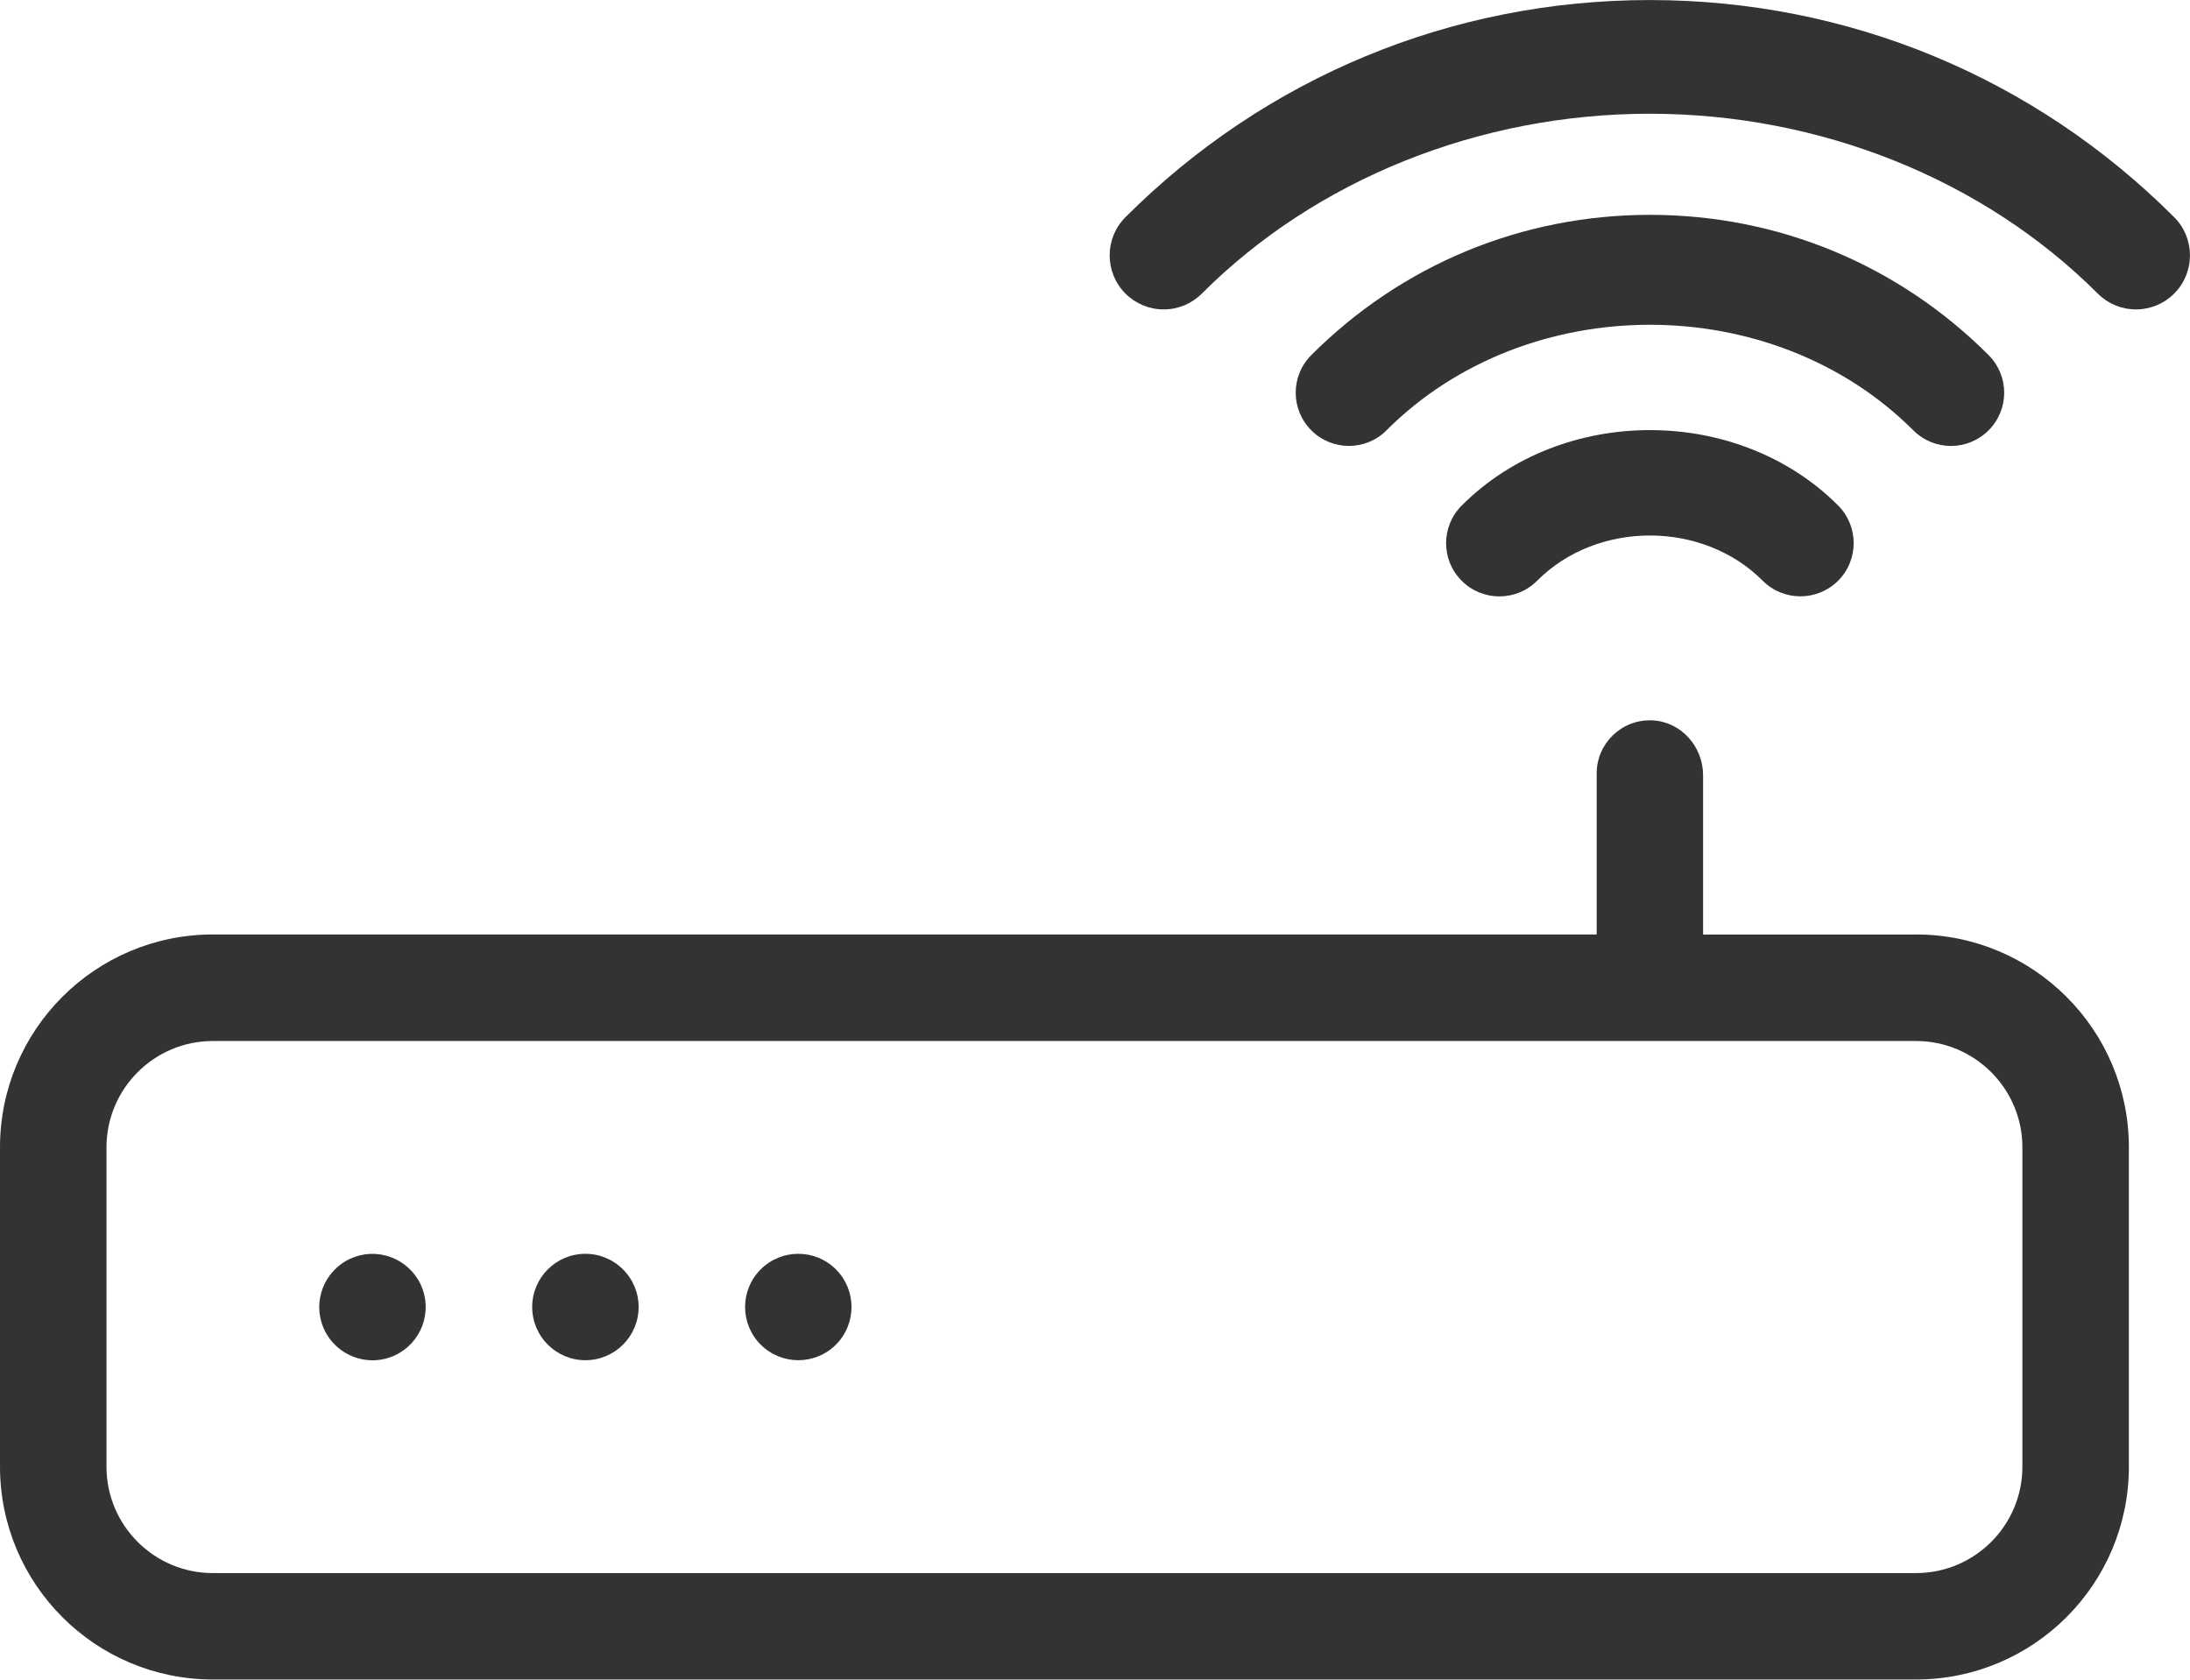
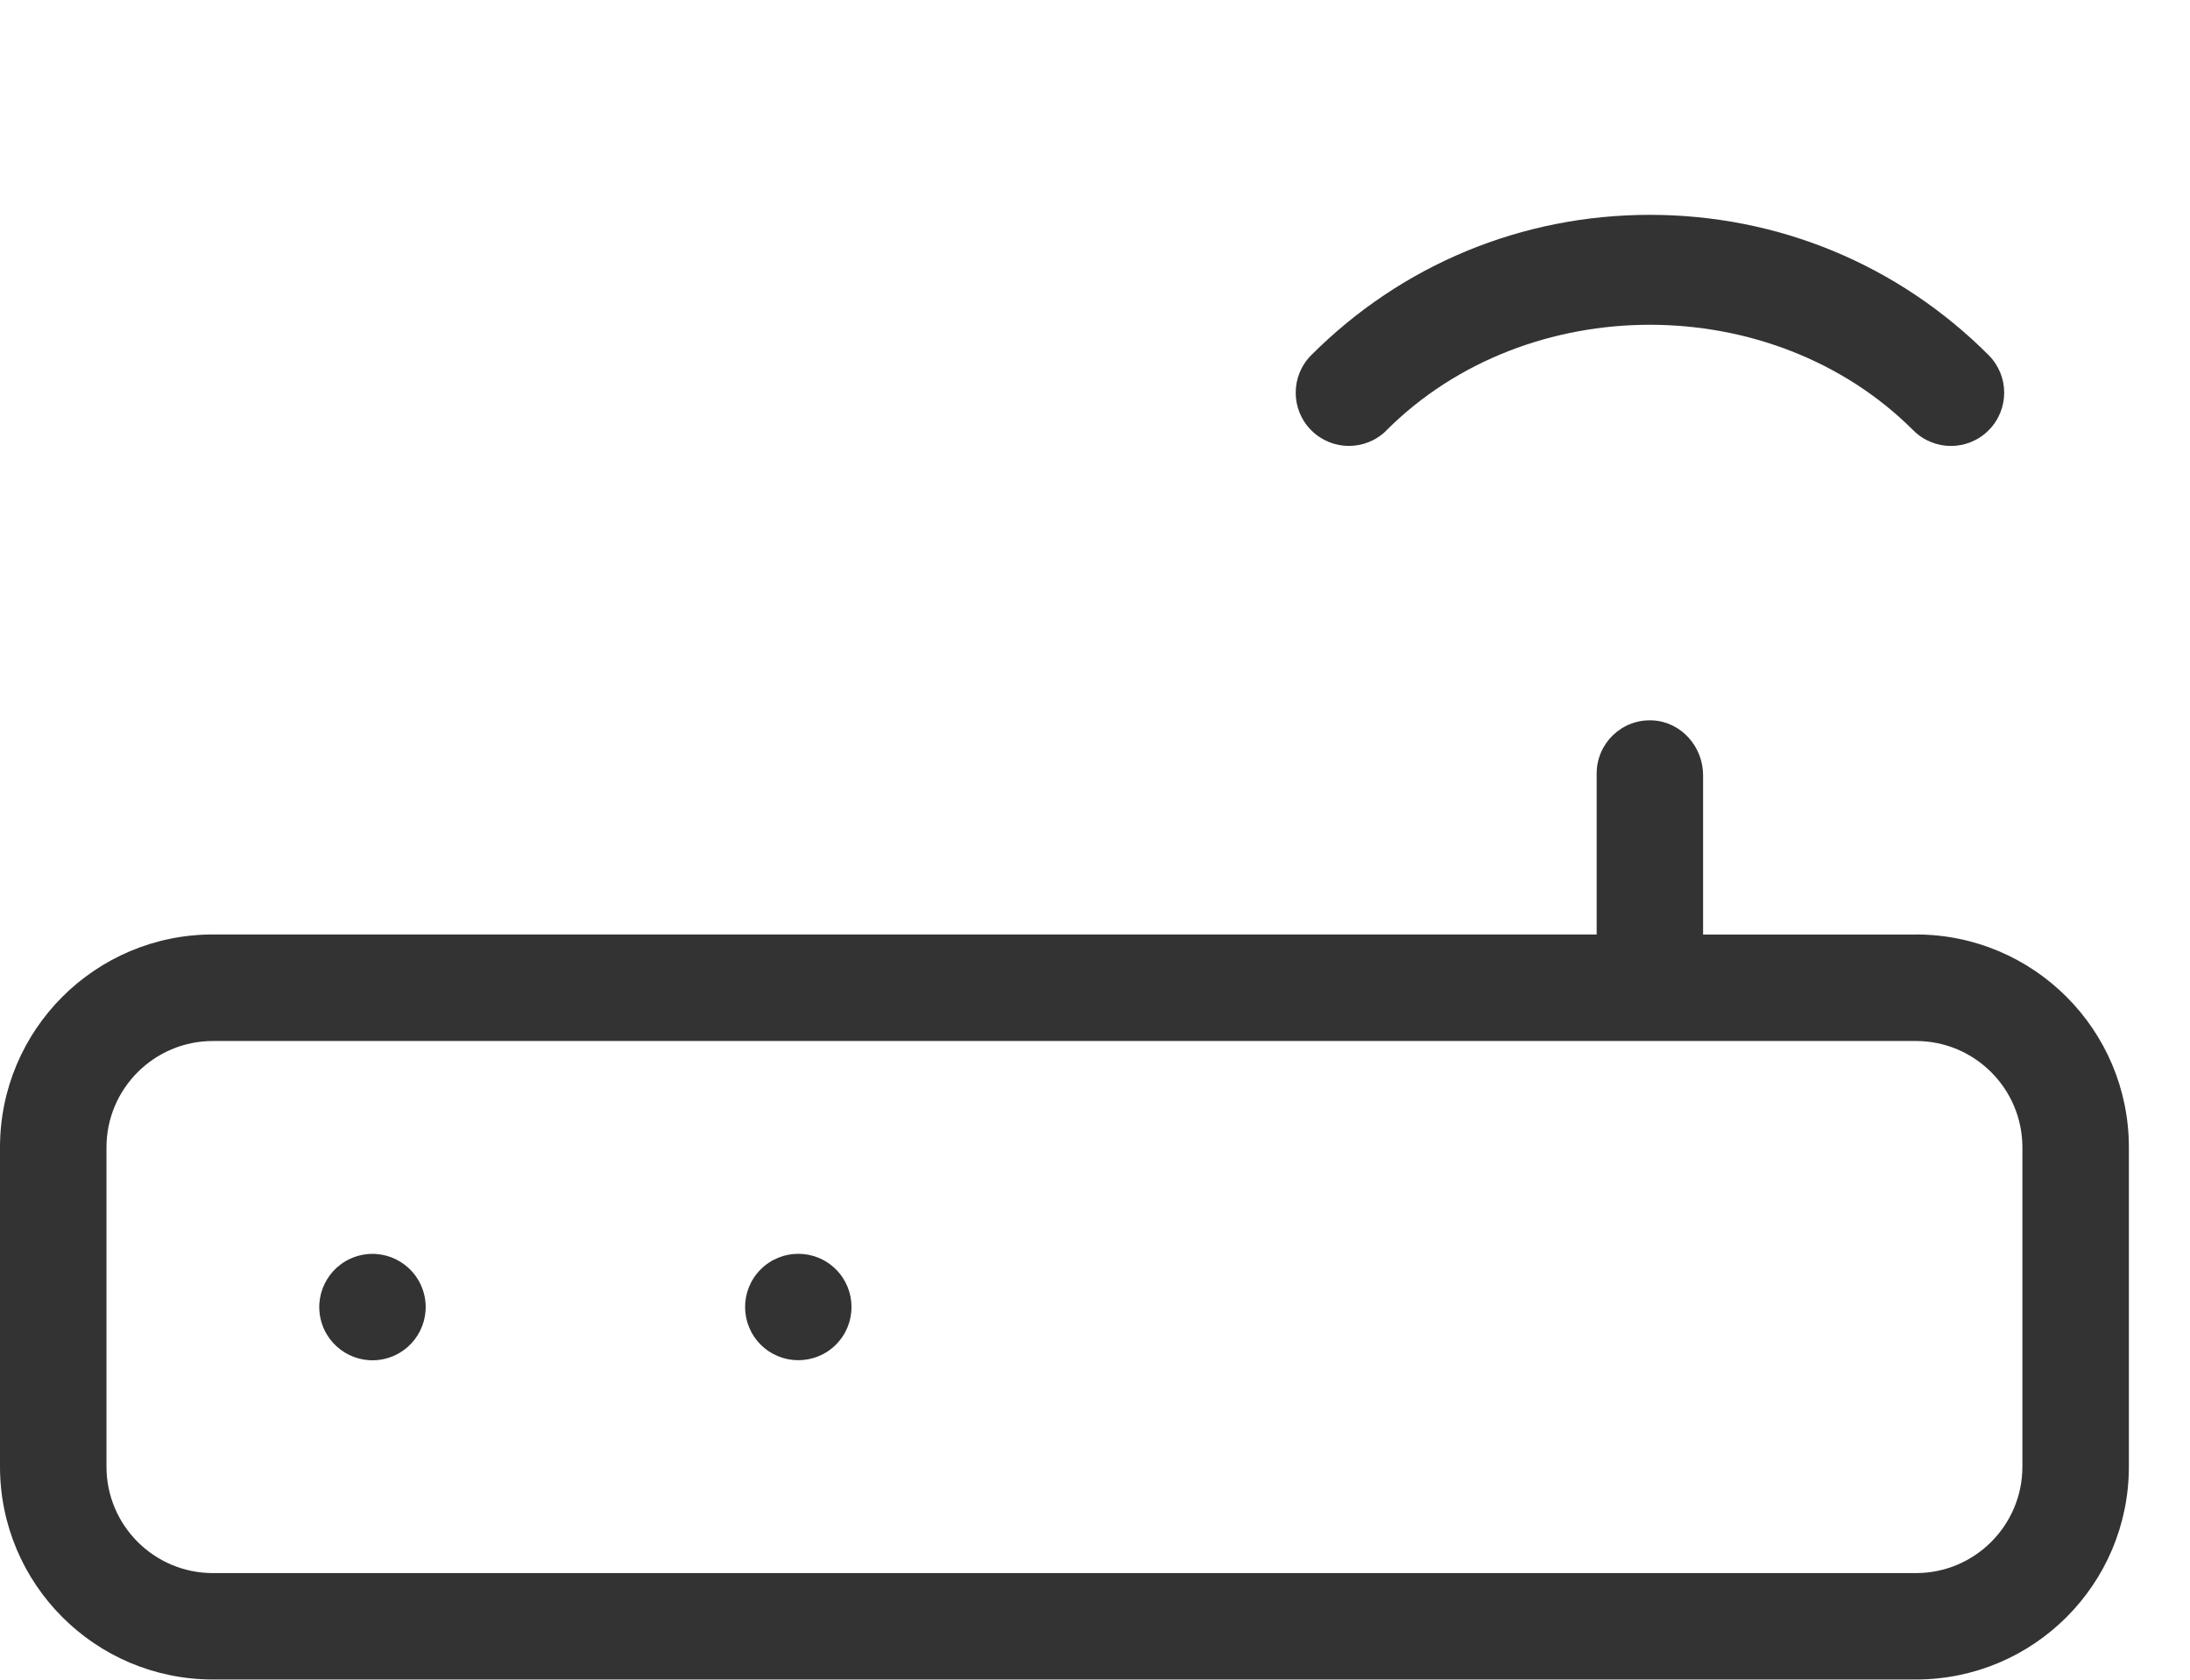
<svg xmlns="http://www.w3.org/2000/svg" id="_レイヤー_2" width="112.24mm" height="86.09mm" viewBox="0 0 318.17 244.03">
  <defs>
    <style>.cls-1{fill:#333;}</style>
  </defs>
  <g id="_レイヤー_1-2">
    <path class="cls-1" d="M278.36,135.78h-30.93v-23.15c0-4.18-3.22-7.79-7.39-7.97-4.43-.19-8.07,3.34-8.07,7.72v23.39H30.93c-17.08,0-30.93,13.85-30.93,30.93v46.39c0,17.08,13.85,30.93,30.93,30.93h247.43c17.08,0,30.93-13.85,30.93-30.93v-46.39c0-17.08-13.85-30.93-30.93-30.93ZM293.82,213.1c0,8.53-6.93,15.46-15.46,15.46H30.93c-8.53,0-15.46-6.93-15.46-15.46v-46.39c0-8.53,6.93-15.46,15.46-15.46h247.43c8.53,0,15.46,6.93,15.46,15.46v46.39Z" />
-     <path class="cls-1" d="M212.35,73.46c-3.01,3.02-3.01,7.92.02,10.93,3.02,3.01,7.93,3.02,10.95-.02,8.73-8.76,24.04-8.76,32.77,0,1.51,1.52,3.5,2.27,5.48,2.27s3.96-.76,5.47-2.26c3.02-3.01,3.02-7.91.02-10.93-14.59-14.62-40.11-14.62-54.7,0Z" />
    <path class="cls-1" d="M201.43,62.52c20.45-20.45,56.09-20.45,76.54,0,1.51,1.51,3.49,2.27,5.47,2.27s3.96-.76,5.47-2.27c3.02-3.02,3.02-7.91,0-10.93-13.14-13.15-30.61-20.38-49.2-20.38s-36.06,7.23-49.2,20.38c-3.02,3.02-3.02,7.91,0,10.93,3.02,3.02,7.91,3.02,10.93,0Z" />
    <circle class="cls-1" cx="54.12" cy="189.9" r="7.73" transform="translate(-42.18 17.52) rotate(-13.28)" />
-     <circle class="cls-1" cx="85.05" cy="189.9" r="7.73" />
    <circle class="cls-1" cx="115.98" cy="189.9" r="7.73" transform="translate(-100.31 137.63) rotate(-45)" />
-     <path class="cls-1" d="M169.06,44.95c-2.1,0-4.07-.82-5.55-2.3-3.06-3.06-3.06-8.04,0-11.1C183.85,11.21,210.91,0,239.69,0s55.84,11.21,76.18,31.55c3.06,3.06,3.06,8.04,0,11.1-1.48,1.48-3.45,2.3-5.55,2.3s-4.07-.82-5.55-2.3c-16.6-16.6-40.33-26.13-65.08-26.13-24.76,0-48.48,9.52-65.08,26.13-1.48,1.48-3.45,2.3-5.55,2.3Z" />
  </g>
</svg>